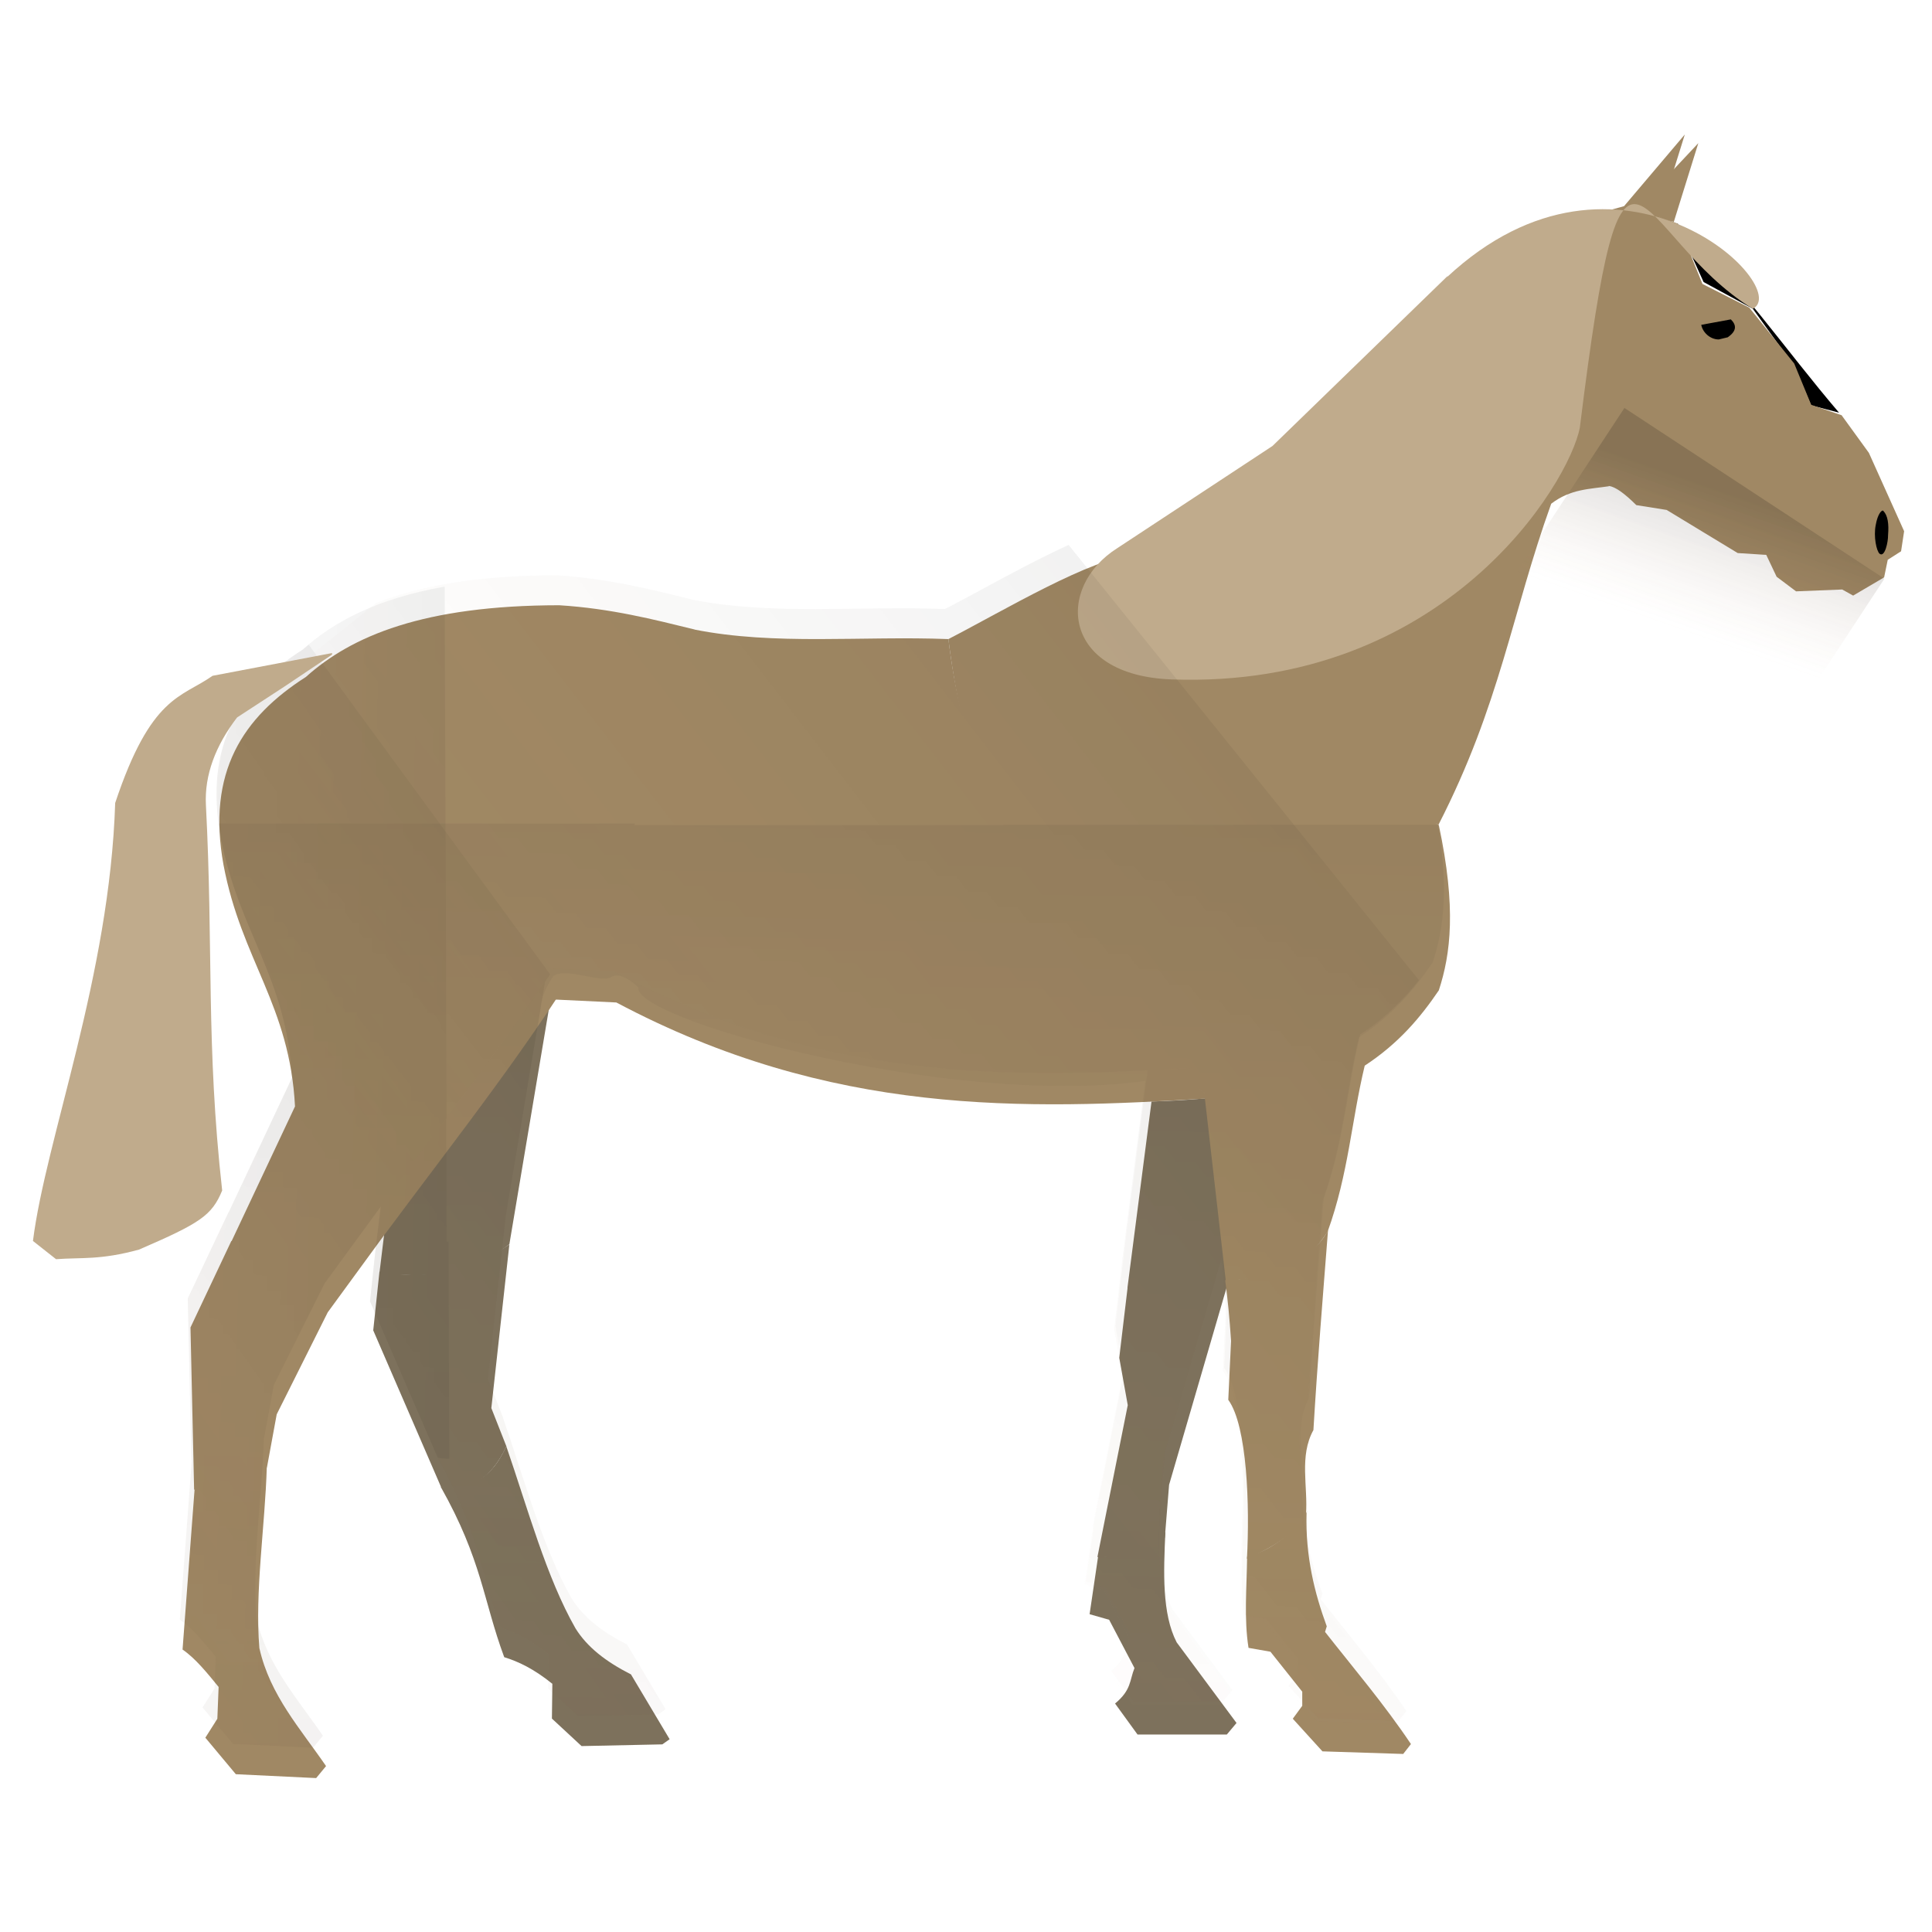
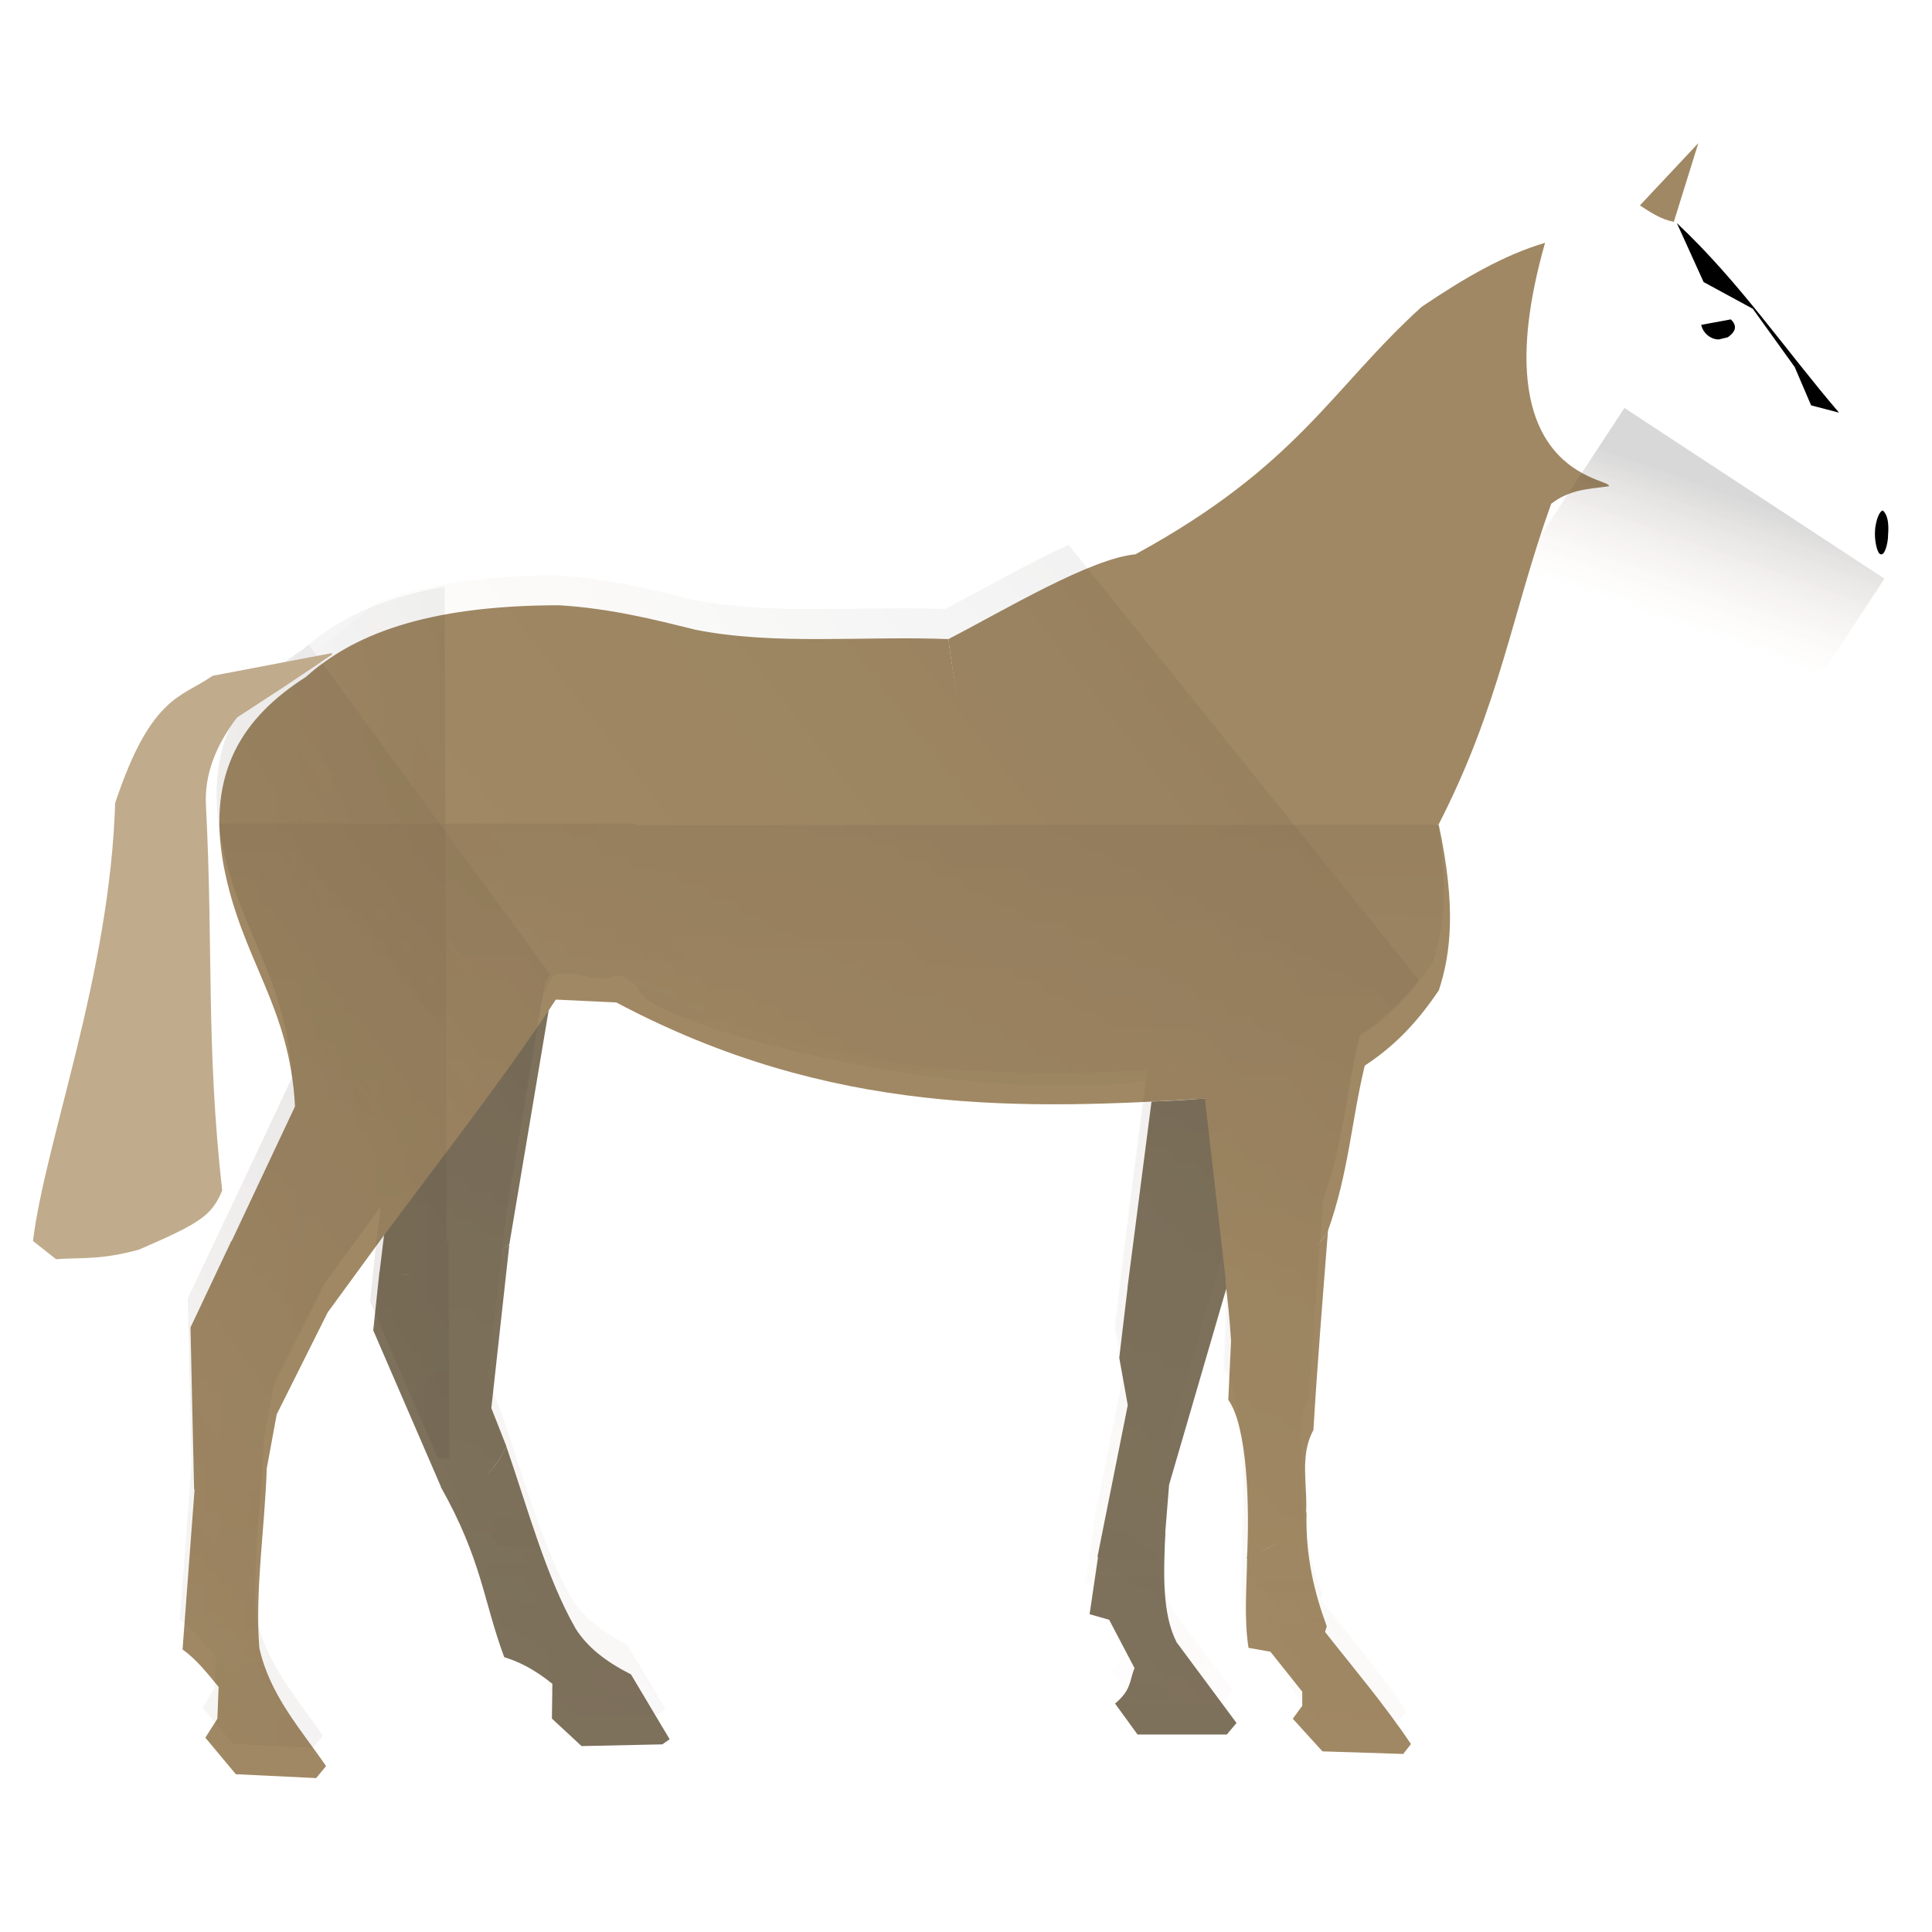
<svg xmlns="http://www.w3.org/2000/svg" xmlns:ns1="http://www.inkscape.org/namespaces/inkscape" xmlns:ns2="http://sodipodi.sourceforge.net/DTD/sodipodi-0.dtd" xmlns:xlink="http://www.w3.org/1999/xlink" width="30.427mm" height="30.427mm" viewBox="0 0 30.427 30.427" version="1.1" id="svg58" ns1:version="0.92.3 (2405546, 2018-03-11)" ns2:docname="horseic.svg">
  <defs id="defs52">
    <linearGradient ns1:collect="always" xlink:href="#linearGradient4204" id="linearGradient30771" gradientUnits="userSpaceOnUse" gradientTransform="matrix(-0.152,-0.208,-0.225,0.165,246.735,990.203)" x1="332.145" y1="505" x2="336.605" y2="774.779" />
    <linearGradient id="linearGradient4204">
      <stop id="stop4206" offset="0" style="stop-color:#000000;stop-opacity:1" />
      <stop id="stop4208" offset="1" style="stop-color:#d09d70;stop-opacity:0;" />
    </linearGradient>
    <linearGradient ns1:collect="always" xlink:href="#linearGradient4204" id="linearGradient30773" gradientUnits="userSpaceOnUse" gradientTransform="matrix(-0.148,-0.184,-0.227,0.183,311.575,963.682)" x1="332.145" y1="505" x2="336.605" y2="774.779" />
    <linearGradient ns1:collect="always" xlink:href="#linearGradient4204" id="linearGradient30775" gradientUnits="userSpaceOnUse" gradientTransform="matrix(-6.7033749e-4,-0.185,-0.279,5.1993451e-4,210.632,1081.564)" x1="332.145" y1="505" x2="336.605" y2="774.779" />
    <linearGradient ns1:collect="always" xlink:href="#linearGradient4204" id="linearGradient30777" gradientUnits="userSpaceOnUse" gradientTransform="matrix(-0.236,0,0,0.292,190.174,838.99)" x1="332.145" y1="505" x2="336.605" y2="774.779" />
    <linearGradient ns1:collect="always" xlink:href="#linearGradient4204" id="linearGradient18137-31" gradientUnits="userSpaceOnUse" gradientTransform="matrix(0.049,0,0,0.053,-159.946,13.782)" x1="593.186" y1="503.918" x2="583.567" y2="546.096" />
  </defs>
  <ns2:namedview id="base" pagecolor="#ffffff" bordercolor="#666666" borderopacity="1.0" ns1:pageopacity="0.0" ns1:pageshadow="2" ns1:zoom="2.8" ns1:cx="27.029474" ns1:cy="93.451709" ns1:document-units="mm" ns1:current-layer="layer1" showgrid="false" ns1:window-width="1366" ns1:window-height="705" ns1:window-x="-8" ns1:window-y="-8" ns1:window-maximized="1" />
  <g ns1:label="Ebene 1" ns1:groupmode="layer" id="layer1" transform="translate(-59.866,-97.897)">
    <path class="f2" d="m 78.001,115.246 -0.379,2.933 c 0.528,0.12 0.749,0.161 1.637,-0.257 l 0.568,-2.882 c -0.093,0.02 -0.569,0.166 -1.826,0.205 z" id="path121-2-8-6-6" ns1:connector-curvature="0" style="fill:#7d715c;fill-opacity:1;stroke-width:0.176" />
    <path class="bVRM" d="m 79.282,117.837 -1.004,3.444 -0.067,0.832 c -0.636,0.421 -0.783,0.289 -1.062,0.306 l 0.478,-2.392 -0.134,-0.746 0.132,-1.11 c 0.455,0.002 0.645,0.221 1.657,-0.335 z" id="path123-5-3-7-7" ns1:connector-curvature="0" style="fill:#7d715c;fill-opacity:1;stroke-width:0.176" />
    <path class="bVLU" d="m 80.443,121.724 c -0.019,0.691 0.127,1.264 0.318,1.786 l -0.027,0.088 c 0.456,0.58 0.93,1.136 1.353,1.766 l -0.122,0.156 -1.272,-0.041 -0.467,-0.514 0.149,-0.203 v -0.223 l -0.501,-0.629 -0.345,-0.061 c -0.073,-0.456 -0.028,-0.95 -0.022,-1.438 0.348,-0.09 0.693,-0.324 0.948,-0.714" id="path125-6-9-2-0" ns1:connector-curvature="0" style="fill:#a08864;fill-opacity:1;stroke-width:0.176" />
    <path class="f" d="m 77.762,106.625 c 0.644,0.381 1.346,1.917 4.764,4.267 0.278,1.306 0.187,2.029 0,2.602 -0.288,0.424 -0.629,0.833 -1.167,1.186 -0.21,0.874 -0.255,1.701 -0.584,2.614 -0.575,0.878 -1.076,0.659 -1.602,0.794 l -0.34,-2.968 c -2.838,-2.384 -3.725,-4.693 -4.031,-7.158 0.883,-0.455 2.238,-1.273 2.959,-1.337 z" id="path127-0-6-4-8" ns1:connector-curvature="0" style="fill:#a08864;fill-opacity:1;stroke-width:0.176" />
    <path class="bVLM" d="m 80.781,117.273 c -0.081,1.039 -0.166,2.072 -0.23,3.146 -0.227,0.412 -0.084,0.886 -0.117,1.331 -0.213,0.351 -0.568,0.529 -0.93,0.698 0.045,-0.831 0.007,-2.09 -0.294,-2.505 l 0.044,-0.927 c -0.023,-0.356 -0.052,-0.655 -0.093,-0.957 0.652,-0.022 1.361,-0.287 1.62,-0.786 z" id="path129-9-6-7-11" ns1:connector-curvature="0" style="fill:#a08864;fill-opacity:1;stroke-width:0.176" />
    <path class="bVRU" d="m 78.22,122.018 c -0.03,0.643 -0.055,1.293 0.177,1.744 l 0.943,1.27 -0.153,0.182 h -1.406 l -0.354,-0.488 c 0.259,-0.215 0.226,-0.36 0.306,-0.559 l -0.399,-0.76 -0.308,-0.088 0.134,-0.909 c 0.175,-0.019 0.482,0.119 1.059,-0.387" id="path131-6-6-5-7" ns1:connector-curvature="0" style="fill:#7d715c;fill-opacity:1;stroke-width:0.176" />
    <path class="b2" d="m 68.539,113.656 -2.181,0.048 -0.517,4.248 c 0.66,0.042 1.313,0.115 2.047,-0.459 l 0.651,-3.874" id="path133-4-9-4-99" ns1:connector-curvature="0" style="fill:#7d715c;fill-opacity:1;stroke-width:0.176" />
    <path class="bHRM" d="m 67.888,117.496 -0.284,2.577 0.237,0.602 c -0.258,0.558 -0.635,0.717 -1.028,0.643 l -1.069,-2.469 0.098,-0.924 c 0.783,0.143 1.462,-0.03 2.047,-0.429 z" id="path135-9-8-3-97" ns1:connector-curvature="0" style="fill:#7d715c;fill-opacity:1;stroke-width:0.176" />
    <path class="bHRU" d="m 67.84,120.676 c 0.34,0.986 0.632,2.066 1.09,2.867 0.183,0.293 0.473,0.521 0.873,0.724 l 0.609,1.021 -0.115,0.081 -1.272,0.027 -0.467,-0.433 0.007,-0.548 c -0.295,-0.237 -0.532,-0.349 -0.758,-0.419 -0.334,-0.902 -0.349,-1.527 -1,-2.683 0.63,0.046 0.866,-0.289 1.033,-0.638 z" id="path137-0-5-0-1" ns1:connector-curvature="0" style="fill:#7d715c;fill-opacity:1;stroke-width:0.176" />
    <path class="b" d="m 70.801,107.81 c -0.639,-0.157 -1.313,-0.33 -2.128,-0.381 -2.14,0.002 -3.274,0.486 -3.989,1.129 -0.993,0.634 -1.565,1.499 -1.298,2.961 0.283,1.501 1.044,2.208 1.126,3.803 l -1.004,2.133 c 0.71,0.362 1.508,0.365 2.43,-0.134 2.361,-3.178 4.69,-5.9 4.864,-9.511 z" id="path141-1-0-5-2" ns1:connector-curvature="0" style="fill:#a08864;fill-opacity:1;stroke-width:0.176" />
    <path class="bHLM" d="m 63.509,117.442 -0.643,1.361 0.057,2.554 c 0.424,0.144 0.978,-0.092 1.148,-0.354 l 0.153,-0.832 0.804,-1.607 0.909,-1.244 c -1.502,0.652 -1.877,0.27 -2.428,0.122 z" id="path143-3-7-3-46" ns1:connector-curvature="0" style="fill:#a08864;fill-opacity:1;stroke-width:0.176" />
    <path class="bHLU" d="m 63.951,123.855 c -0.074,-0.888 0.089,-1.918 0.117,-2.856 -0.629,0.456 -0.827,0.354 -1.138,0.359 l -0.189,2.518 c 0.201,0.137 0.384,0.364 0.568,0.589 l -0.02,0.501 -0.189,0.298 0.48,0.575 1.265,0.061 0.156,-0.189 c -0.401,-0.585 -0.884,-1.117 -1.049,-1.854 z" id="path145-9-4-0-2" ns1:connector-curvature="0" style="fill:#a08864;fill-opacity:1;stroke-width:0.176" />
    <path class="m" d="m 74.803,107.962 c 0.387,3.225 2.11,5.442 4.123,7.232 -2.93,0.182 -5.972,0.287 -9.353,-1.509 l -1.004,-0.048 c 1.335,-1.826 1.881,-3.772 2.229,-5.826 1.268,0.254 2.638,0.098 4.006,0.151 z" id="path147-3-2-0-4" ns1:connector-curvature="0" style="fill:#a08864;fill-opacity:1;stroke-width:0.176" />
    <path class="h" d="m 77.751,106.625 c 1.504,1.526 2.865,3.301 4.769,4.262 0.976,-1.904 1.154,-3.33 1.776,-5.057 0.305,-0.233 0.601,-0.229 0.907,-0.275 0.072,-0.138 -2.056,-0.126 -1.004,-3.834 -0.654,0.193 -1.289,0.566 -1.943,1.008 -1.418,1.284 -1.947,2.501 -4.505,3.896 z" id="path149-1-4-9-23" ns1:connector-curvature="0" style="fill:#a08864;fill-opacity:1;stroke-width:0.176" />
    <path class="o" d="m 86.227,101.391 0.386,-1.24 -0.92,0.981 c 0.163,0.106 0.327,0.219 0.534,0.259 z" id="path151-6-0-8-5" ns1:connector-curvature="0" style="fill:#a08864;fill-opacity:1;stroke-width:0.176" />
    <path class="bl" d="m 86.275,101.411 0.421,0.928 0.775,0.421 0.66,0.918 0.258,0.603 0.44,0.115 c -0.851,-0.995 -1.576,-2.068 -2.554,-2.985 z" id="path153-9-8-8-5" ns1:connector-curvature="0" style="stroke-width:0.176" />
-     <path class="k" d="m 84.209,101.717 0.717,-0.43 0.517,-0.143 0.957,-1.129 -0.402,1.292 0.297,0.115 0.383,0.947 0.737,0.373 0.708,0.88 0.268,0.651 0.478,0.163 0.43,0.593 0.555,1.234 -0.048,0.316 -0.21,0.134 -0.057,0.277 -0.488,0.287 -0.172,-0.096 -0.727,0.029 -0.306,-0.23 -0.163,-0.344 -0.45,-0.029 -1.119,-0.679 -0.478,-0.076 c -0.172,-0.171 -0.321,-0.286 -0.429,-0.301 -1.021,-0.284 -0.766,-0.305 -1.168,-1.038 -0.427,-0.968 -0.193,-1.894 0.172,-2.793 z" id="path155-3-1-3-63" ns1:connector-curvature="0" style="fill:#a08864;fill-opacity:1;stroke-width:0.176" />
    <path d="m 87.125,102.927 -0.466,0.086 c 0.022,0.117 0.137,0.23 0.276,0.23 l 0.141,-0.034 c 0.148,-0.103 0.137,-0.195 0.049,-0.282 z" class="a" id="path229-7-1-3-13" ns1:connector-curvature="0" style="stroke-width:0.176" />
    <path d="m 89.528,105.943 c -0.023,-0.024 -0.09,0.044 -0.121,0.221 -0.037,0.181 0.011,0.412 0.061,0.454 0.082,0.064 0.135,-0.186 0.133,-0.294 0.015,-0.177 -0.005,-0.31 -0.074,-0.38 z" class="n" id="path231-2-4-8-1" ns1:connector-curvature="0" style="stroke-width:0.176" />
-     <path style="fill:#c0ab8c;fill-opacity:1;stroke-width:0.044" d="m 87.471,102.76 c 0.651,-0.333 -2.109,-3.023 -4.817,-0.498 l 0.016,-0.024 -2.764,2.683 -2.441,1.607 c -0.984,0.62 -0.876,2.006 0.851,2.069 4.304,0.156 6.265,-3.09 6.431,-3.967 0.707,-5.703 0.832,-3.033 2.723,-1.87 z" id="hr3-8-3-80" ns1:connector-curvature="0" />
    <g id="g202" transform="translate(0.001,1.3708051e-4)" style="opacity:0.603">
      <rect transform="matrix(-0.836,-0.549,-0.549,0.836,0,0)" y="40.29" x="-133.567" height="14.153" width="4.898" id="rect3402-3-5-1-3-3-9-3-14" style="opacity:0.25;fill:url(#linearGradient18137-31);fill-opacity:1;fill-rule:nonzero;stroke:none;stroke-width:0.049;stroke-opacity:1" />
      <g transform="matrix(0.188,0,0,0.188,53.728,-74.51)" style="opacity:0.35" id="g25424-6">
        <path ns1:connector-curvature="0" id="rect3402-3-5-2-4-8-5-3-5-2-0" d="m 58.501,971.058 20.226,27.622 c -0.14,0.212 -0.284,0.423 -0.426,0.635 l -3.285,19.562 c -0.056,0.044 -0.112,0.085 -0.168,0.128 0.056,-0.037 0.112,-0.072 0.168,-0.11 l -1.507,13.674 1.256,3.194 c -9.35e-4,0 -0.003,0.01 -0.004,0.01 1.805,5.232 3.353,10.959 5.782,15.209 0.973,1.553 2.511,2.765 4.63,3.84 l 3.23,5.419 -0.61,0.431 -6.747,0.144 -2.476,-2.297 0.036,-2.906 c -1.567,-1.258 -2.823,-1.851 -4.019,-2.225 -1.771,-4.785 -1.851,-8.103 -5.305,-14.235 0.006,0 0.013,0 0.02,0 l -5.661,-13.077 0.519,-4.902 c 0.005,0 0.009,0 0.014,0 l 0.37,-3.045 -4.701,6.434 -4.263,8.526 -0.812,4.416 c -0.006,0.01 -0.014,0.018 -0.02,0.026 -0.152,4.964 -1.006,10.407 -0.617,15.1 0.873,3.909 3.438,6.73 5.563,9.834 l -0.825,1.005 -6.711,-0.323 -2.548,-3.05 1.005,-1.579 0.108,-2.656 c -0.975,-1.191 -1.947,-2.397 -3.015,-3.122 l 1.004,-13.347 c -0.011,0 -0.023,-0.01 -0.033,-0.01 l -0.304,-13.551 3.413,-7.22 c 0.006,0 0.01,0 0.015,0 l 5.301,-11.259 c -0.432,-8.461 -4.471,-12.213 -5.971,-20.174 -1.42,-7.758 1.615,-12.347 6.885,-15.709 0.156,-0.14 0.322,-0.277 0.486,-0.415 z m 15.611,65.882 c -0.046,0.071 -0.093,0.142 -0.14,0.209 0.048,-0.068 0.094,-0.138 0.14,-0.209 z m -0.274,0.389 c -0.035,0.046 -0.07,0.091 -0.105,0.135 0.036,-0.044 0.071,-0.089 0.105,-0.135 z" style="opacity:0.25;fill:url(#linearGradient30771);fill-opacity:1;fill-rule:nonzero;stroke:none;stroke-width:0.258;stroke-opacity:1" />
        <path ns1:connector-curvature="0" style="opacity:0.25;fill:url(#linearGradient30773);fill-opacity:1;fill-rule:nonzero;stroke:none;stroke-width:0.258;stroke-opacity:1" d="m 122.162,962.706 29.347,36.461 c -1.275,1.62 -2.812,3.166 -4.921,4.548 -1.108,4.598 -1.353,8.957 -3.059,13.755 -0.431,5.515 -0.881,10.992 -1.22,16.689 -1.186,2.151 -0.469,4.619 -0.613,6.943 0.037,-0.054 0.074,-0.106 0.11,-0.161 l -0.072,0.144 c -0.099,3.667 0.675,6.706 1.687,9.474 l -0.144,0.467 c 2.421,3.08 4.931,6.025 7.178,9.367 l -0.646,0.825 -6.747,-0.215 -2.476,-2.728 0.79,-1.076 v -1.184 l -2.656,-3.338 -1.83,-0.323 c -0.379,-2.357 -0.165,-4.912 -0.12,-7.436 -0.005,0 -0.01,0 -0.015,0.01 0.238,-4.411 0.038,-11.089 -1.561,-13.287 l 0.233,-4.917 c -0.103,-1.608 -0.235,-2.998 -0.404,-4.366 l -4.778,16.381 -0.316,3.932 0.012,-0.024 c -0.159,3.411 -0.294,6.861 0.938,9.252 l 5.001,6.735 -0.812,0.964 h -7.46 l -1.878,-2.588 c 1.376,-1.14 1.197,-1.911 1.621,-2.965 l -2.117,-4.03 -1.636,-0.466 0.703,-4.772 c -0.015,0 -0.029,0 -0.044,0 l 2.538,-12.688 -0.71,-3.959 0.693,-5.847 c -0.003,0 -0.005,0 -0.007,0 l 2.01,-15.563 c 1.544,-0.048 2.849,-0.127 3.974,-0.221 -15.261,0.924 -31.114,1.281 -48.694,-8.059 l -5.06,-0.241 c -4.143,6.286 -9,12.51 -13.898,19.09 l -7.999,-9.938 0.109,-0.232 c -0.432,-8.461 -4.471,-12.213 -5.972,-20.174 -0.748,-4.089 -0.258,-7.297 1.143,-9.909 l 11.745,-9.453 c 3.623,-1.436 8.463,-2.333 15.162,-2.336 4.325,0.273 7.902,1.189 11.291,2.023 -1.78e-4,0.004 -2.53e-4,0.007 -5.14e-4,0.011 6.717,1.343 13.977,0.517 21.224,0.796 v -5.2e-4 c 2.949,-1.52 6.888,-3.8 10.358,-5.367 z" id="rect3402-8-2-2-4-3-10" />
        <path ns1:connector-curvature="0" style="opacity:0.25;fill:url(#linearGradient30775);fill-opacity:1;fill-rule:nonzero;stroke:none;stroke-width:0.258;stroke-opacity:1" d="m 69.894,966.208 0.162,44.564 c -0.008,0.012 -0.018,0.024 -0.027,0.035 l 0.038,10.277 c 0.05,-0.011 0.101,-0.02 0.15,-0.032 l 0.066,18.206 c -0.321,0 -0.646,-0.025 -0.973,-0.087 l -5.67,-13.099 0.519,-4.902 c 0.005,0 0.009,0 0.014,0 l 0.37,-3.045 -4.701,6.433 -4.263,8.527 -0.812,4.415 c -0.006,0.01 -0.014,0.018 -0.02,0.027 -0.152,4.964 -1.006,10.407 -0.617,15.1 0.873,3.908 3.438,6.729 5.563,9.833 l -0.825,1.005 -6.711,-0.323 -2.548,-3.051 1.005,-1.579 0.108,-2.656 c -0.975,-1.191 -1.947,-2.397 -3.015,-3.122 l 1.004,-13.347 c -0.011,0 -0.023,-0.01 -0.033,-0.01 l -0.304,-13.552 3.413,-7.219 c 0.006,0 0.01,0 0.015,0 l 5.301,-11.259 c -0.432,-8.461 -4.471,-12.213 -5.972,-20.174 -1.42,-7.758 1.615,-12.347 6.885,-15.709 2.591,-2.329 6.22,-4.267 11.879,-5.264 z" id="rect3402-3-9-4-4-8-7-3" />
-         <path ns1:connector-curvature="0" style="opacity:0.25;fill:url(#linearGradient30777);fill-opacity:1;fill-rule:nonzero;stroke:none;stroke-width:0.258;stroke-opacity:1" d="m 85.842,986.057 c -0.018,0.041 -0.037,0.081 -0.056,0.122 H 116.707 c -0.004,-0.008 -0.008,-0.017 -0.013,-0.026 h 36.412 c 0.919,5.515 0.441,8.828 -0.435,11.513 -1.526,2.252 -3.337,4.422 -6.192,6.294 -1.108,4.598 -1.353,8.957 -3.059,13.755 -0.431,5.515 -0.88,10.991 -1.22,16.688 -1.186,2.151 -0.47,4.619 -0.613,6.944 0.037,-0.054 0.074,-0.106 0.11,-0.161 l -0.072,0.143 c -0.099,3.667 0.675,6.707 1.687,9.475 l -0.143,0.467 c 2.421,3.08 4.931,6.025 7.178,9.367 l -0.646,0.825 -6.747,-0.215 -2.476,-2.727 0.789,-1.077 v -1.184 l -2.656,-3.338 -1.83,-0.323 c -0.379,-2.357 -0.165,-4.911 -0.12,-7.436 -0.005,0 -0.01,0 -0.015,0.01 0.238,-4.411 0.038,-11.09 -1.561,-13.288 l 0.233,-4.917 c -0.103,-1.607 -0.235,-2.998 -0.404,-4.365 l -4.778,16.38 -0.316,3.932 0.012,-0.024 c -0.159,3.411 -0.294,6.861 0.938,9.252 l 5.001,6.736 -0.812,0.964 h -7.461 l -1.878,-2.589 c 1.376,-1.14 1.196,-1.911 1.621,-2.964 l -2.117,-4.031 -1.636,-0.466 0.703,-4.772 c -0.015,0 -0.029,0 -0.043,0 l 2.538,-12.688 -0.711,-3.959 0.693,-5.846 c -0.003,0 -0.005,0 -0.007,0 l 2.01,-15.563 c 1.566,-0.048 2.895,-0.129 4.032,-0.225 -15.275,4.529 -47.082,-4.045 -46.58,-6.952 0,0 -1.361,-1.418 -2.26,-0.892 -0.792,0.59 -3.781,-0.841 -4.864,-0.07 -1.183,1.807 -1.065,2.706 -1.065,2.706 l -2.914,17.352 c -0.056,0.044 -0.112,0.085 -0.168,0.128 0.056,-0.037 0.112,-0.072 0.168,-0.11 l -1.507,13.673 1.256,3.194 c -9.34e-4,0 -0.003,0.01 -0.004,0.01 1.805,5.232 3.353,10.959 5.782,15.209 0.973,1.552 2.511,2.765 4.63,3.84 l 3.23,5.42 -0.61,0.431 -6.747,0.143 -2.476,-2.297 0.036,-2.907 c -1.567,-1.258 -2.823,-1.85 -4.019,-2.225 -1.771,-4.785 -1.851,-8.103 -5.305,-14.235 0.006,0 0.013,0 0.02,0 l -5.661,-13.077 0.519,-4.902 c 0.005,0 0.009,0 0.014,0 l 0.37,-3.045 -4.702,6.433 -4.263,8.527 -0.812,4.415 c -0.006,0.01 -0.014,0.018 -0.02,0.027 -0.152,4.964 -1.005,10.407 -0.617,15.1 0.873,3.908 3.438,6.729 5.563,9.833 l -0.826,1.005 -6.711,-0.323 -2.548,-3.051 1.005,-1.579 0.108,-2.656 c -0.975,-1.191 -1.946,-2.397 -3.014,-3.122 l 1.004,-13.347 c -0.011,0 -0.022,-0.01 -0.033,-0.01 l -0.305,-13.552 3.413,-7.219 c 0.005,0 0.01,0 0.015,0 l 5.301,-11.259 c -0.432,-8.461 -4.471,-12.213 -5.972,-20.174 -0.07,-0.385 -0.126,-0.759 -0.175,-1.129 h 34.888 z m 57.334,32.073 c -0.098,0.142 -0.195,0.278 -0.292,0.408 0.104,-0.132 0.201,-0.269 0.292,-0.408 z m -69.056,18.802 c -0.049,0.075 -0.097,0.149 -0.147,0.22 0.051,-0.072 0.099,-0.146 0.147,-0.22 z m -0.281,0.401 c -0.035,0.046 -0.07,0.091 -0.105,0.134 0.036,-0.044 0.071,-0.089 0.105,-0.134 z" id="rect3402-8-21-4-4-7-2" ns2:nodetypes="ccccccccccccccccccccccccccccccccccccccccccccccccccccccccccccccccccccccccccccccccccccccccccccccccccccc" />
+         <path ns1:connector-curvature="0" style="opacity:0.25;fill:url(#linearGradient30777);fill-opacity:1;fill-rule:nonzero;stroke:none;stroke-width:0.258;stroke-opacity:1" d="m 85.842,986.057 c -0.018,0.041 -0.037,0.081 -0.056,0.122 H 116.707 c -0.004,-0.008 -0.008,-0.017 -0.013,-0.026 h 36.412 c 0.919,5.515 0.441,8.828 -0.435,11.513 -1.526,2.252 -3.337,4.422 -6.192,6.294 -1.108,4.598 -1.353,8.957 -3.059,13.755 -0.431,5.515 -0.88,10.991 -1.22,16.688 -1.186,2.151 -0.47,4.619 -0.613,6.944 0.037,-0.054 0.074,-0.106 0.11,-0.161 l -0.072,0.143 c -0.099,3.667 0.675,6.707 1.687,9.475 l -0.143,0.467 c 2.421,3.08 4.931,6.025 7.178,9.367 l -0.646,0.825 -6.747,-0.215 -2.476,-2.727 0.789,-1.077 v -1.184 l -2.656,-3.338 -1.83,-0.323 c -0.379,-2.357 -0.165,-4.911 -0.12,-7.436 -0.005,0 -0.01,0 -0.015,0.01 0.238,-4.411 0.038,-11.09 -1.561,-13.288 l 0.233,-4.917 c -0.103,-1.607 -0.235,-2.998 -0.404,-4.365 l -4.778,16.38 -0.316,3.932 0.012,-0.024 c -0.159,3.411 -0.294,6.861 0.938,9.252 l 5.001,6.736 -0.812,0.964 h -7.461 l -1.878,-2.589 c 1.376,-1.14 1.196,-1.911 1.621,-2.964 l -2.117,-4.031 -1.636,-0.466 0.703,-4.772 c -0.015,0 -0.029,0 -0.043,0 l 2.538,-12.688 -0.711,-3.959 0.693,-5.846 c -0.003,0 -0.005,0 -0.007,0 l 2.01,-15.563 c 1.566,-0.048 2.895,-0.129 4.032,-0.225 -15.275,4.529 -47.082,-4.045 -46.58,-6.952 0,0 -1.361,-1.418 -2.26,-0.892 -0.792,0.59 -3.781,-0.841 -4.864,-0.07 -1.183,1.807 -1.065,2.706 -1.065,2.706 l -2.914,17.352 c -0.056,0.044 -0.112,0.085 -0.168,0.128 0.056,-0.037 0.112,-0.072 0.168,-0.11 l -1.507,13.673 1.256,3.194 c -9.34e-4,0 -0.003,0.01 -0.004,0.01 1.805,5.232 3.353,10.959 5.782,15.209 0.973,1.552 2.511,2.765 4.63,3.84 l 3.23,5.42 -0.61,0.431 -6.747,0.143 -2.476,-2.297 0.036,-2.907 c -1.567,-1.258 -2.823,-1.85 -4.019,-2.225 -1.771,-4.785 -1.851,-8.103 -5.305,-14.235 0.006,0 0.013,0 0.02,0 l -5.661,-13.077 0.519,-4.902 c 0.005,0 0.009,0 0.014,0 l 0.37,-3.045 -4.702,6.433 -4.263,8.527 -0.812,4.415 c -0.006,0.01 -0.014,0.018 -0.02,0.027 -0.152,4.964 -1.005,10.407 -0.617,15.1 0.873,3.908 3.438,6.729 5.563,9.833 l -0.826,1.005 -6.711,-0.323 -2.548,-3.051 1.005,-1.579 0.108,-2.656 c -0.975,-1.191 -1.946,-2.397 -3.014,-3.122 l 1.004,-13.347 c -0.011,0 -0.022,-0.01 -0.033,-0.01 l -0.305,-13.552 3.413,-7.219 l 5.301,-11.259 c -0.432,-8.461 -4.471,-12.213 -5.972,-20.174 -0.07,-0.385 -0.126,-0.759 -0.175,-1.129 h 34.888 z m 57.334,32.073 c -0.098,0.142 -0.195,0.278 -0.292,0.408 0.104,-0.132 0.201,-0.269 0.292,-0.408 z m -69.056,18.802 c -0.049,0.075 -0.097,0.149 -0.147,0.22 0.051,-0.072 0.099,-0.146 0.147,-0.22 z m -0.281,0.401 c -0.035,0.046 -0.07,0.091 -0.105,0.134 0.036,-0.044 0.071,-0.089 0.105,-0.134 z" id="rect3402-8-21-4-4-7-2" ns2:nodetypes="ccccccccccccccccccccccccccccccccccccccccccccccccccccccccccccccccccccccccccccccccccccccccccccccccccccc" />
      </g>
    </g>
    <rect ry="0.035" y="121.172" x="-71.125" height="0.094" width="0.071" id="rect6815-8-9-6-5" style="opacity:0.25;fill:#000000;fill-opacity:0;fill-rule:nonzero;stroke-width:0.047" transform="scale(-1,1)" />
    <path style="fill:#c0ab8c;fill-opacity:1;stroke-width:0.048" d="m 65.096,108.182 -1.882,0.358 c -0.495,0.348 -0.969,0.307 -1.534,2.003 -0.086,2.726 -1.094,5.294 -1.295,6.898 l 0.364,0.287 c 0.405,-0.03 0.696,0.016 1.306,-0.151 0.963,-0.416 1.148,-0.537 1.31,-0.931 -0.256,-2.298 -0.138,-3.799 -0.256,-6.072 -0.024,-0.471 0.151,-0.933 0.491,-1.378 l 0.745,-0.486 0.75,-0.503" class="s" id="s3-5-0-06" ns1:connector-curvature="0" />
  </g>
</svg>